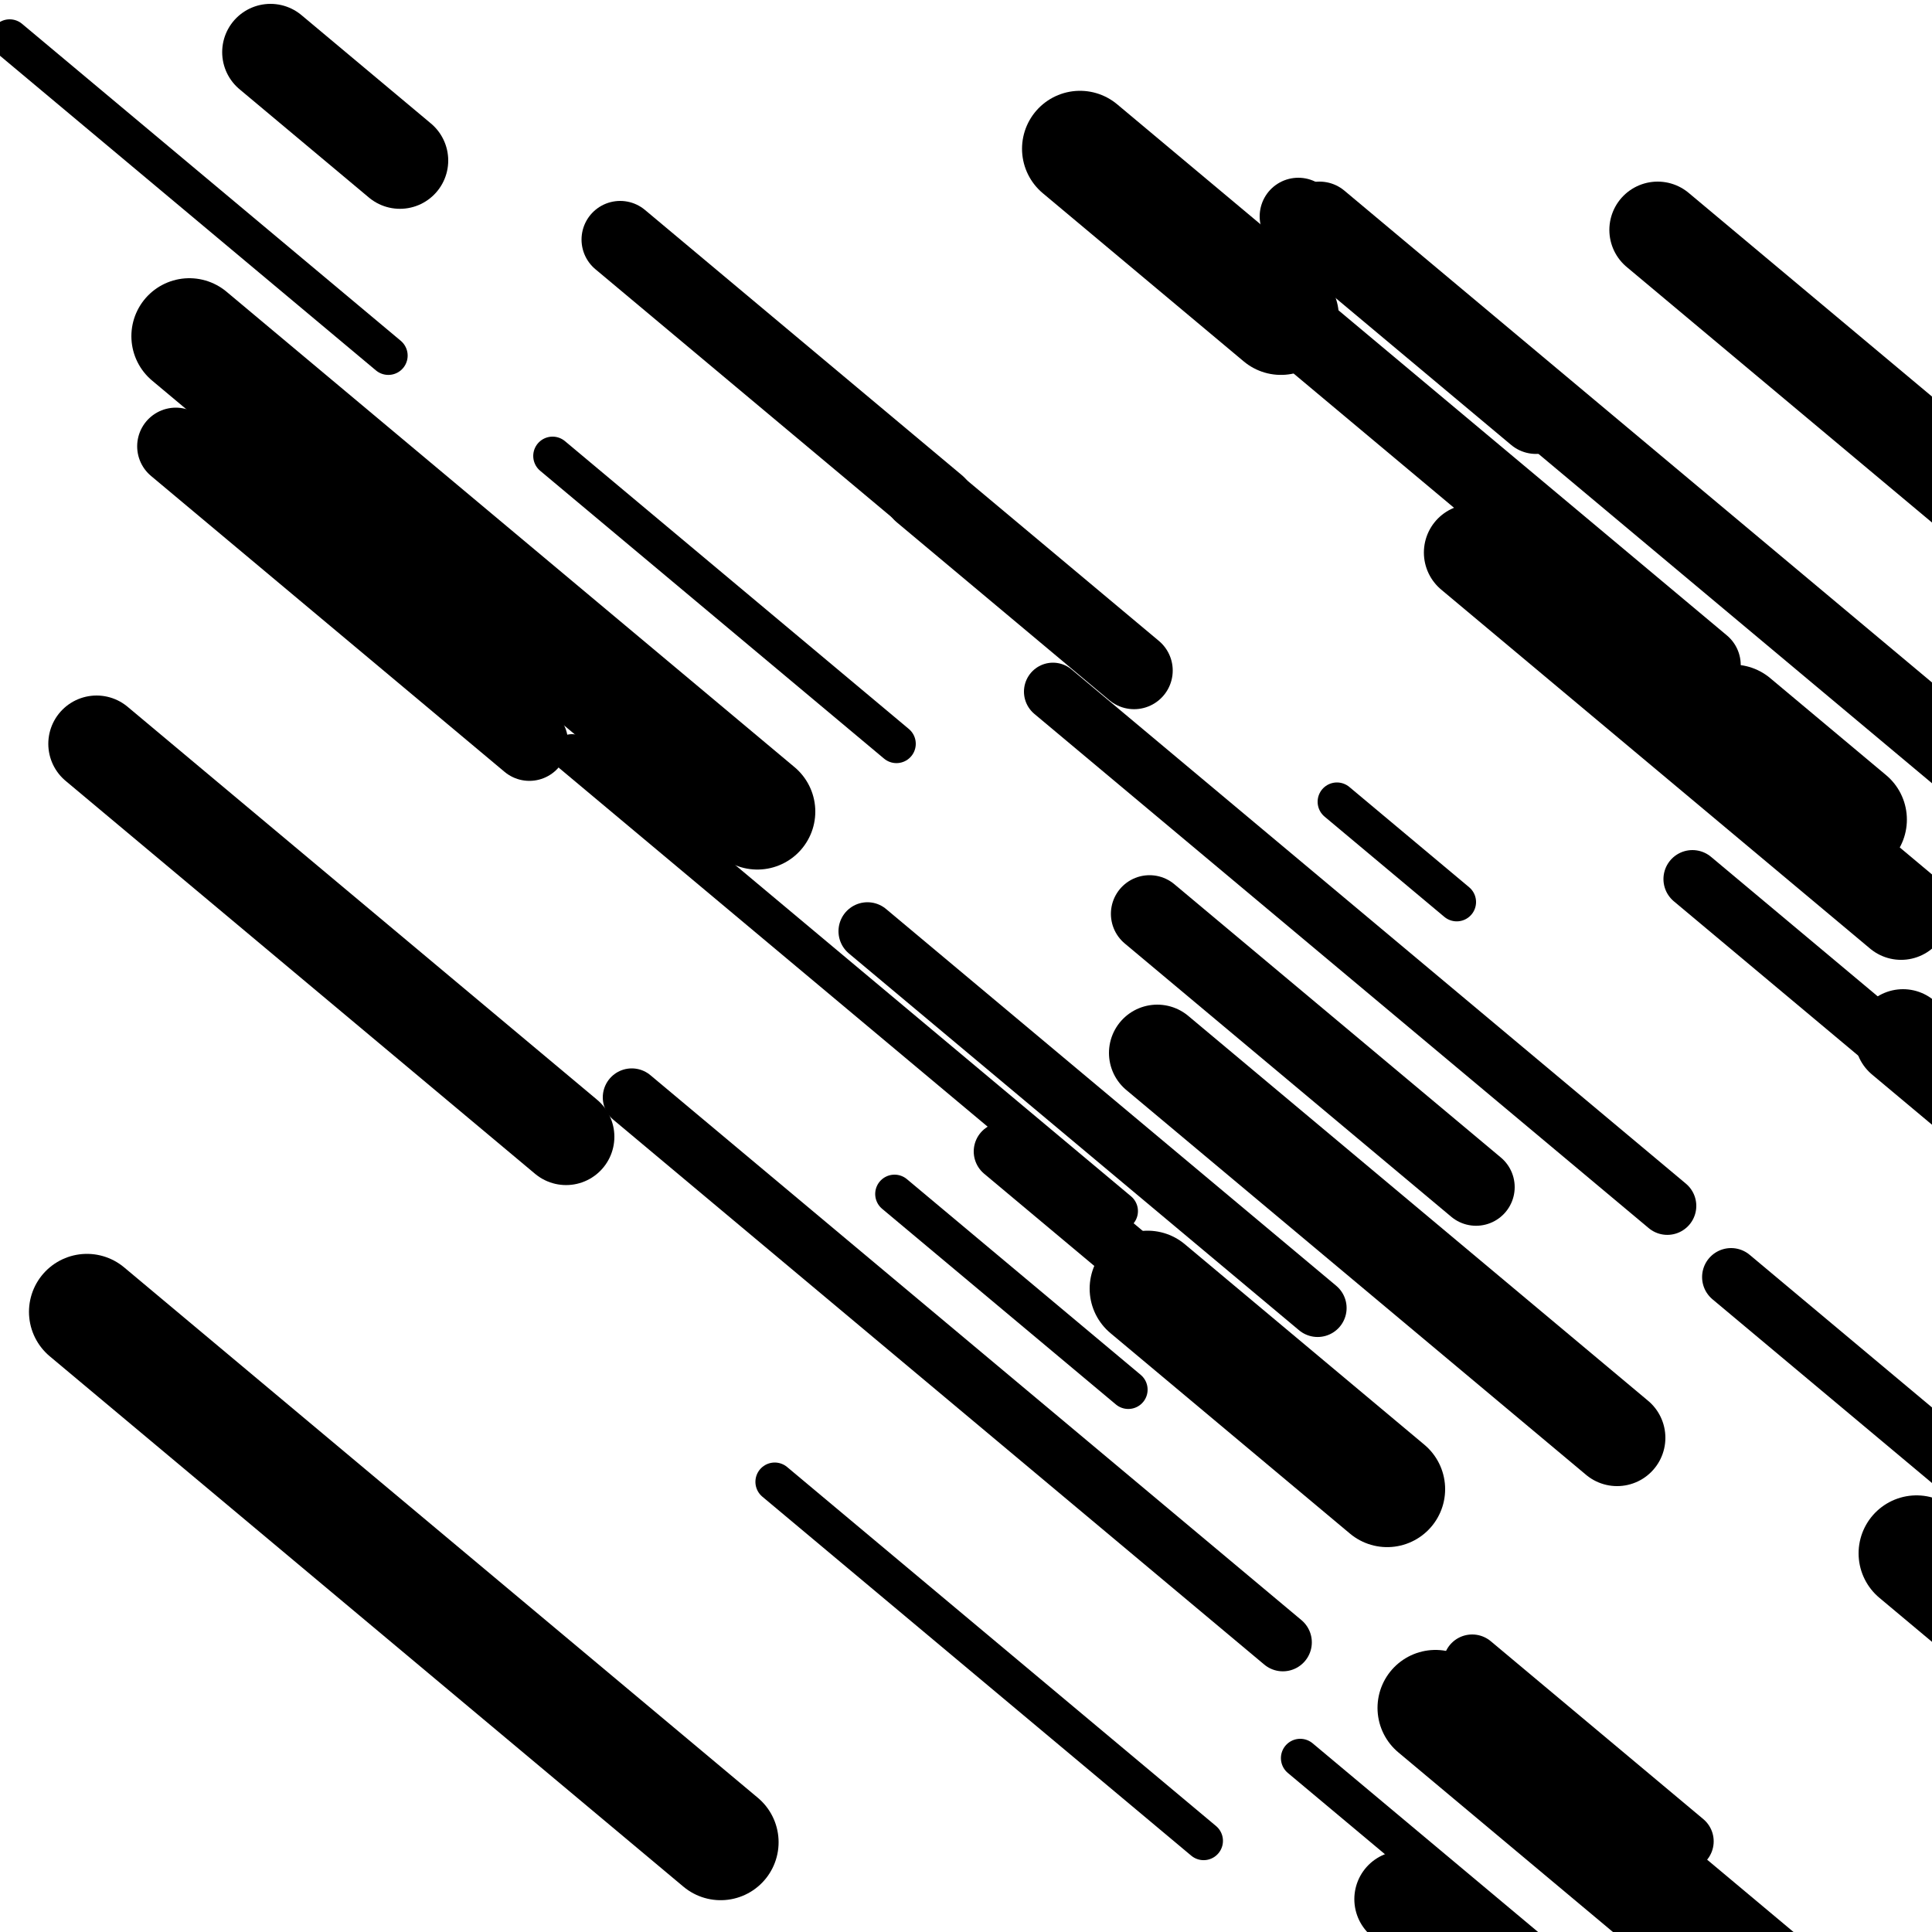
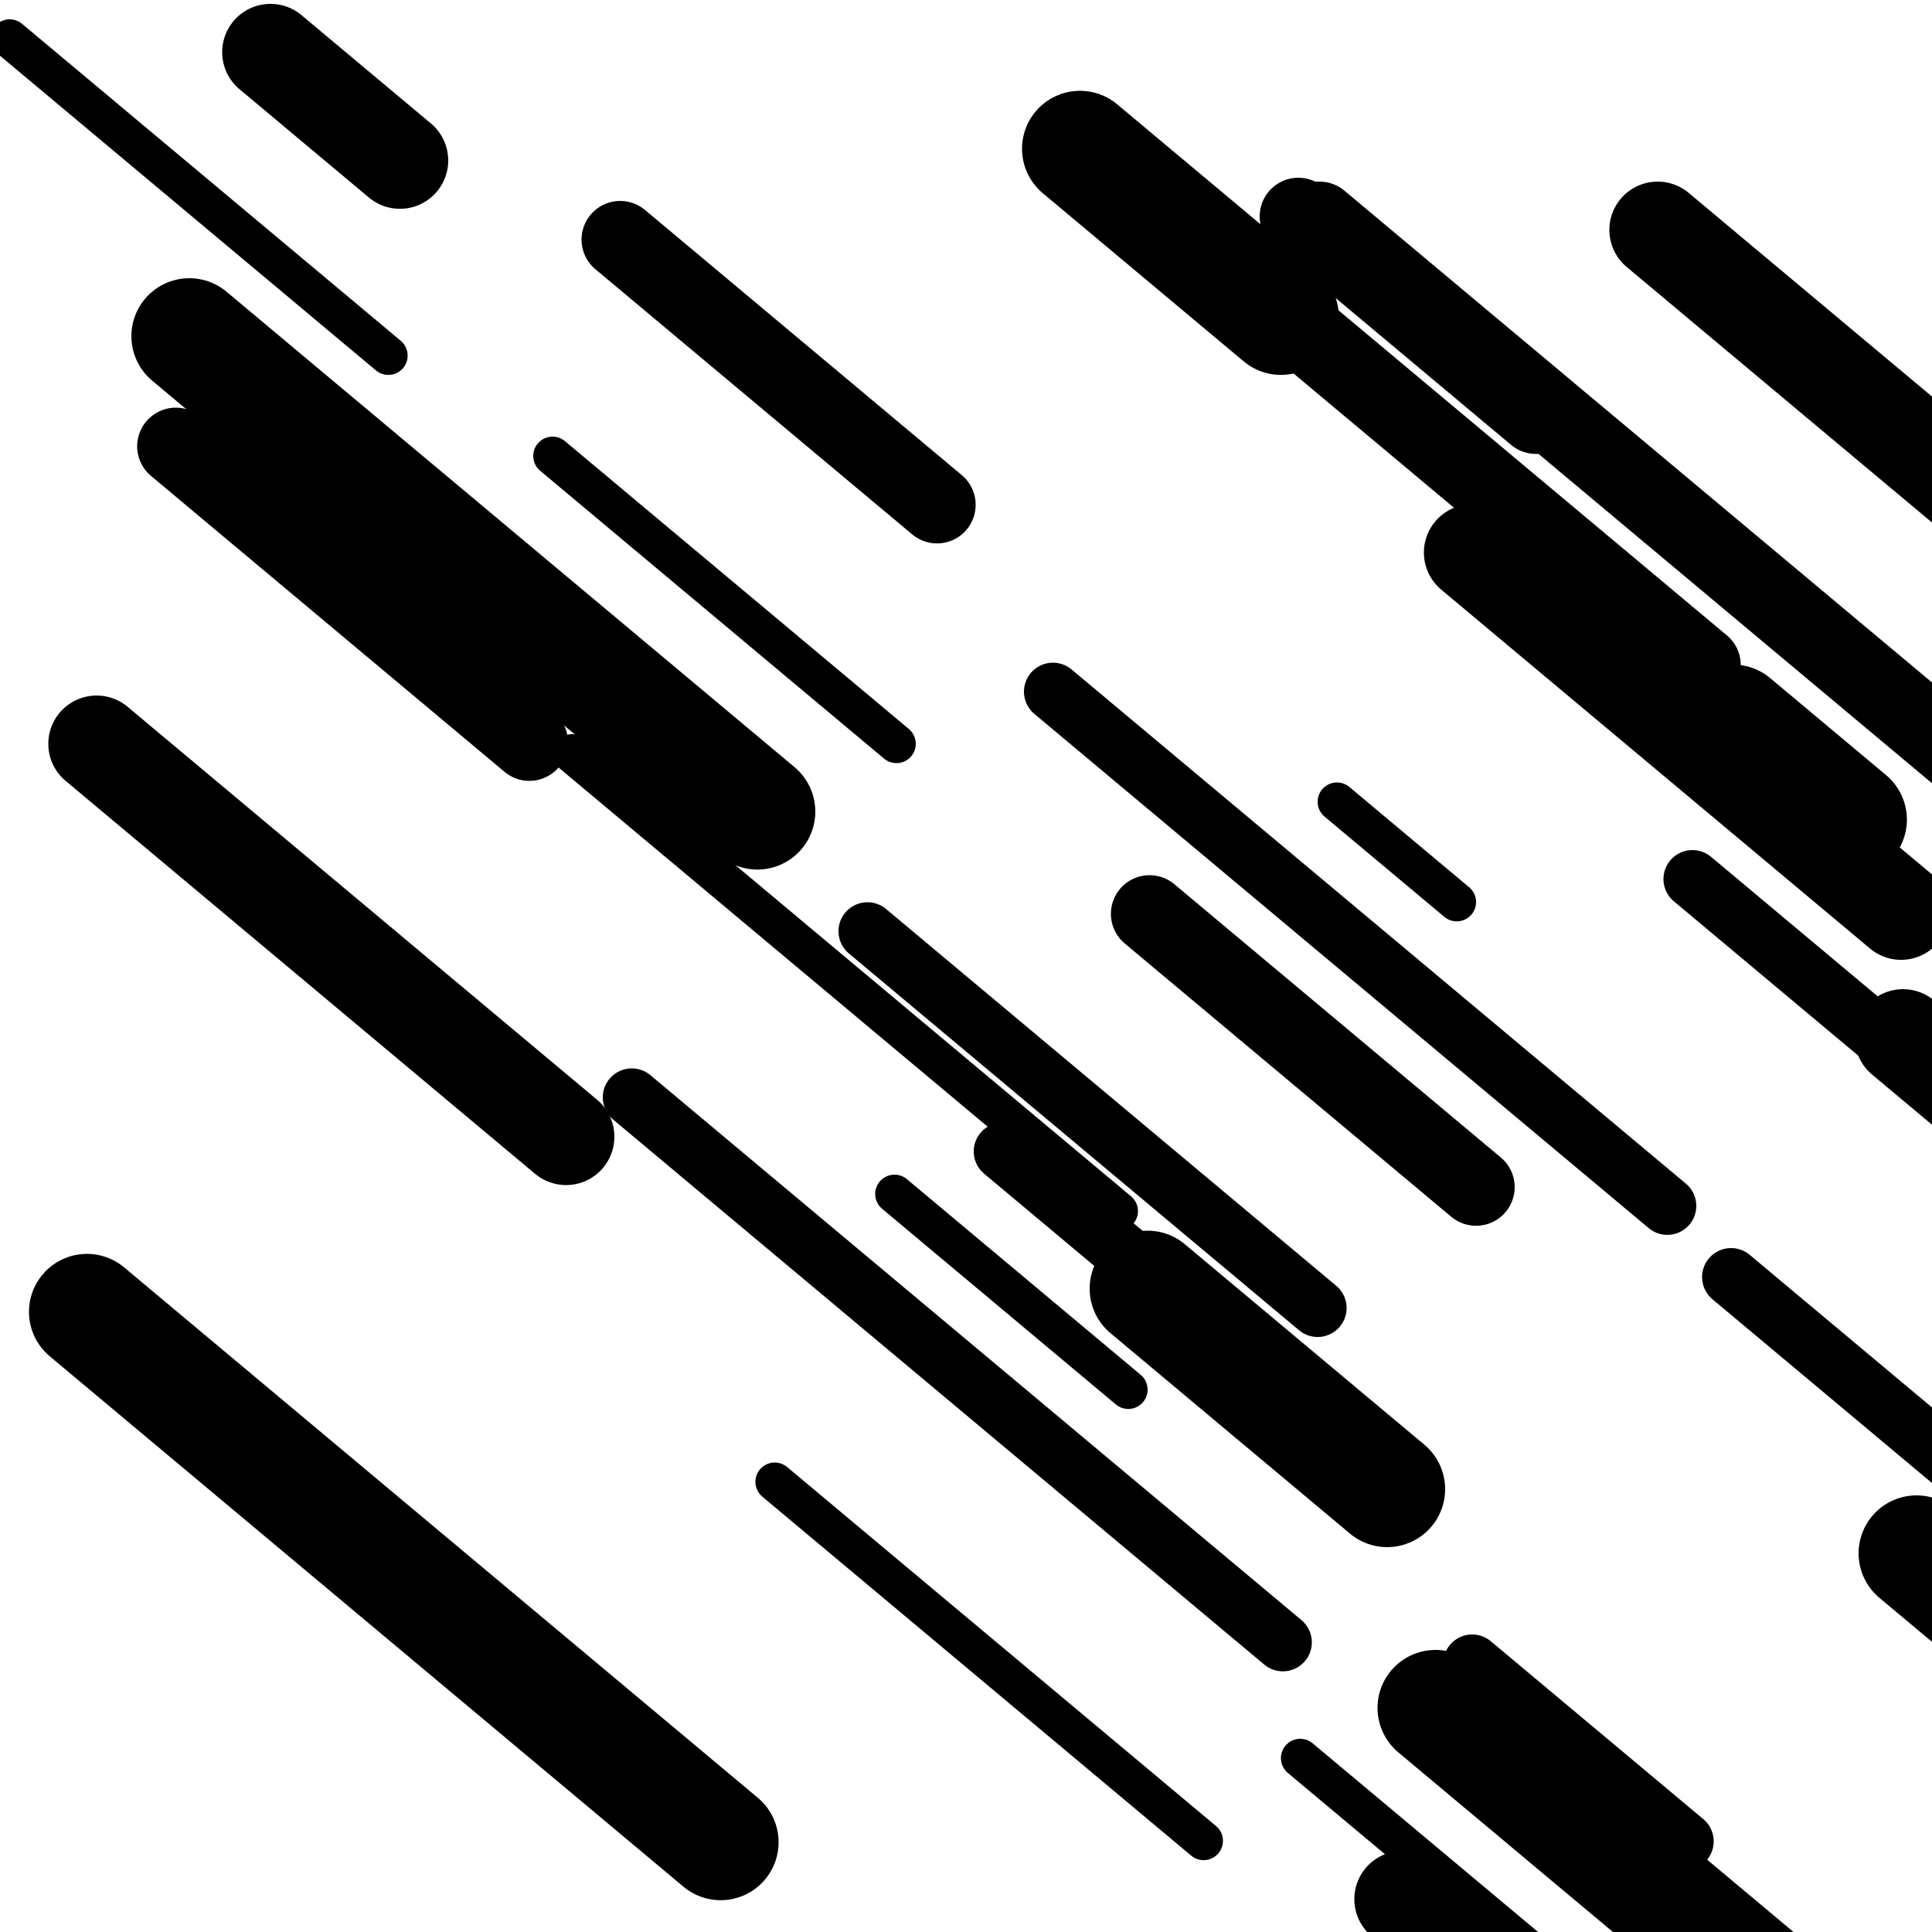
<svg xmlns="http://www.w3.org/2000/svg" viewBox="0 0 1000 1000" height="1000" width="1000">
  <rect x="0" y="0" width="1000" height="1000" fill="#ffffff" />
  <line opacity="0.8" x1="673" y1="910" x2="962" y2="1151.894" stroke="hsl(193, 20%, 60%)" stroke-width="20" stroke-linecap="round" />
  <line opacity="0.8" x1="463" y1="618" x2="584" y2="719.278" stroke="hsl(23, 20%, 30%)" stroke-width="20" stroke-linecap="round" />
  <line opacity="0.8" x1="5" y1="20" x2="201" y2="184.053" stroke="hsl(3, 20%, 20%)" stroke-width="20" stroke-linecap="round" />
  <line opacity="0.8" x1="296" y1="390" x2="579" y2="626.872" stroke="hsl(23, 20%, 30%)" stroke-width="20" stroke-linecap="round" />
  <line opacity="0.8" x1="692" y1="415" x2="754" y2="466.894" stroke="hsl(23, 20%, 30%)" stroke-width="20" stroke-linecap="round" />
  <line opacity="0.8" x1="286" y1="236" x2="464" y2="384.987" stroke="hsl(173, 20%, 50%)" stroke-width="20" stroke-linecap="round" />
  <line opacity="0.8" x1="401" y1="767" x2="623" y2="952.815" stroke="hsl(213, 20%, 70%)" stroke-width="20" stroke-linecap="round" />
  <line opacity="0.8" x1="762" y1="861" x2="872" y2="953.071" stroke="hsl(213, 20%, 70%)" stroke-width="30" stroke-linecap="round" />
  <line opacity="0.8" x1="327" y1="568" x2="664" y2="850.071" stroke="hsl(213, 20%, 70%)" stroke-width="30" stroke-linecap="round" />
  <line opacity="0.8" x1="876" y1="455" x2="1094" y2="637.467" stroke="hsl(3, 20%, 20%)" stroke-width="30" stroke-linecap="round" />
  <line opacity="0.8" x1="519" y1="596" x2="718" y2="762.564" stroke="hsl(193, 20%, 60%)" stroke-width="30" stroke-linecap="round" />
  <line opacity="0.8" x1="896" y1="661" x2="1043" y2="784.04" stroke="hsl(3, 20%, 20%)" stroke-width="30" stroke-linecap="round" />
  <line opacity="0.8" x1="449" y1="482" x2="682" y2="677.022" stroke="hsl(213, 20%, 70%)" stroke-width="30" stroke-linecap="round" />
  <line opacity="0.8" x1="545" y1="358" x2="863" y2="624.167" stroke="hsl(23, 20%, 30%)" stroke-width="30" stroke-linecap="round" />
-   <line opacity="0.8" x1="477" y1="255" x2="587" y2="347.071" stroke="hsl(213, 20%, 70%)" stroke-width="40" stroke-linecap="round" />
  <line opacity="0.8" x1="672" y1="112" x2="795" y2="214.952" stroke="hsl(213, 20%, 70%)" stroke-width="40" stroke-linecap="round" />
  <line opacity="0.8" x1="683" y1="114" x2="1030" y2="404.441" stroke="hsl(23, 20%, 30%)" stroke-width="40" stroke-linecap="round" />
  <line opacity="0.8" x1="594" y1="104" x2="881" y2="344.22" stroke="hsl(23, 20%, 30%)" stroke-width="40" stroke-linecap="round" />
  <line opacity="0.8" x1="321" y1="124" x2="485" y2="261.269" stroke="hsl(193, 20%, 60%)" stroke-width="40" stroke-linecap="round" />
  <line opacity="0.8" x1="595" y1="473" x2="764" y2="614.454" stroke="hsl(3, 20%, 20%)" stroke-width="40" stroke-linecap="round" />
  <line opacity="0.8" x1="91" y1="231" x2="274" y2="384.172" stroke="hsl(213, 20%, 70%)" stroke-width="40" stroke-linecap="round" />
  <line opacity="0.8" x1="858" y1="119" x2="1114" y2="333.273" stroke="hsl(23, 20%, 30%)" stroke-width="50" stroke-linecap="round" />
  <line opacity="0.8" x1="140" y1="27" x2="207" y2="83.079" stroke="hsl(23, 20%, 30%)" stroke-width="50" stroke-linecap="round" />
  <line opacity="0.8" x1="985" y1="537" x2="1156" y2="680.128" stroke="hsl(193, 20%, 60%)" stroke-width="50" stroke-linecap="round" />
  <line opacity="0.8" x1="726" y1="983" x2="793" y2="1039.079" stroke="hsl(213, 20%, 70%)" stroke-width="50" stroke-linecap="round" />
  <line opacity="0.8" x1="762" y1="286" x2="984" y2="471.815" stroke="hsl(213, 20%, 70%)" stroke-width="50" stroke-linecap="round" />
-   <line opacity="0.8" x1="599" y1="545" x2="837" y2="744.207" stroke="hsl(3, 20%, 20%)" stroke-width="50" stroke-linecap="round" />
  <line opacity="0.8" x1="50" y1="385" x2="293" y2="588.392" stroke="hsl(3, 20%, 20%)" stroke-width="50" stroke-linecap="round" />
  <line opacity="0.8" x1="992" y1="804" x2="1083" y2="880.167" stroke="hsl(173, 20%, 50%)" stroke-width="60" stroke-linecap="round" />
  <line opacity="0.8" x1="897" y1="374" x2="957" y2="424.22" stroke="hsl(173, 20%, 50%)" stroke-width="60" stroke-linecap="round" />
  <line opacity="0.8" x1="594" y1="667" x2="718" y2="770.789" stroke="hsl(173, 20%, 50%)" stroke-width="60" stroke-linecap="round" />
  <line opacity="0.8" x1="559" y1="77" x2="663" y2="164.048" stroke="hsl(193, 20%, 60%)" stroke-width="60" stroke-linecap="round" />
  <line opacity="0.8" x1="98" y1="174" x2="392" y2="420.079" stroke="hsl(193, 20%, 60%)" stroke-width="60" stroke-linecap="round" />
  <line opacity="0.8" x1="45" y1="679" x2="373" y2="953.538" stroke="hsl(213, 20%, 70%)" stroke-width="60" stroke-linecap="round" />
  <line opacity="0.8" x1="743" y1="884" x2="1040" y2="1132.59" stroke="hsl(3, 20%, 20%)" stroke-width="60" stroke-linecap="round" />
</svg>